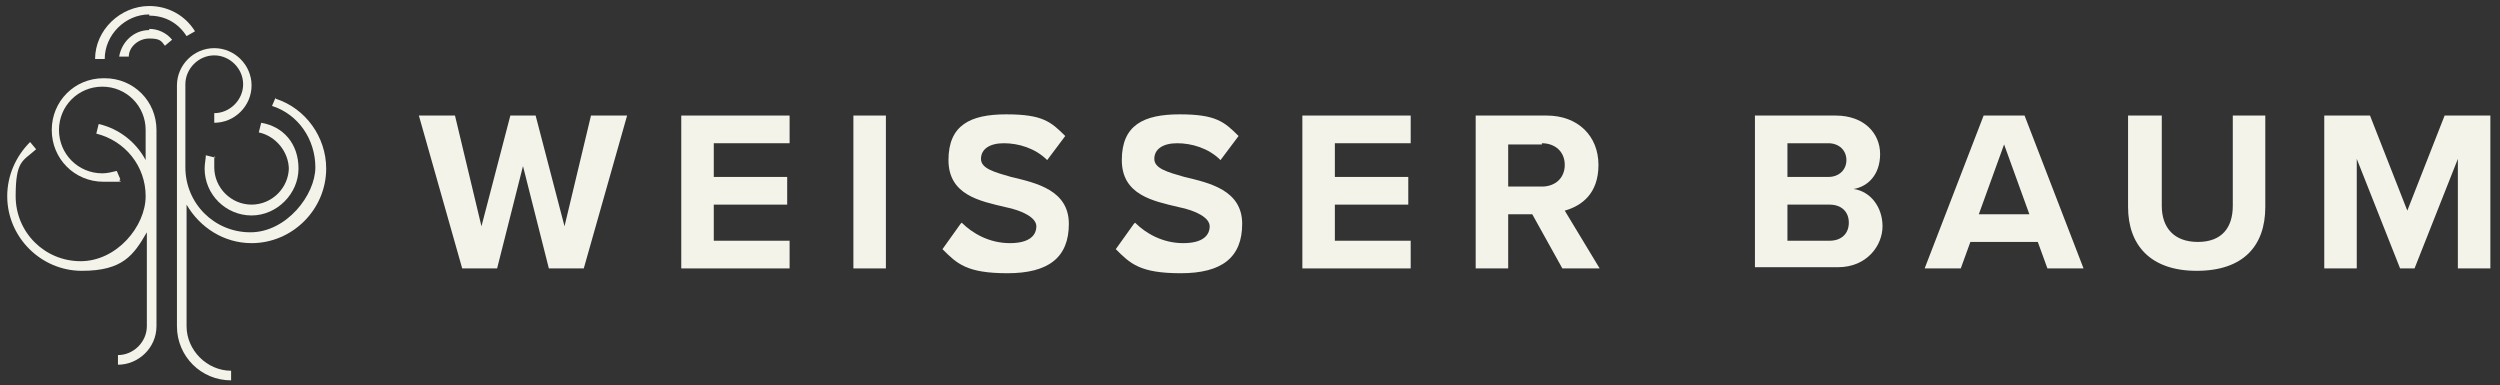
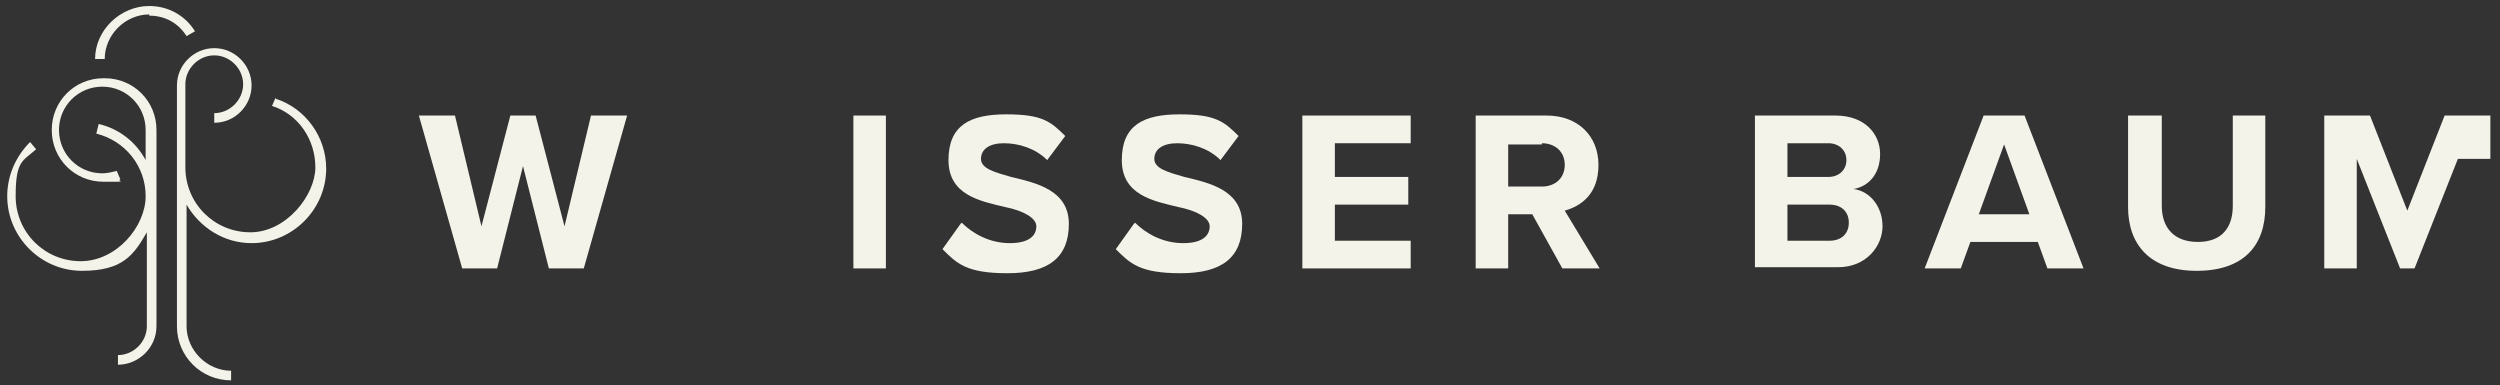
<svg xmlns="http://www.w3.org/2000/svg" id="Ebene_1" version="1.1" viewBox="0 0 207.7 32">
  <rect x="0" y="0" width="207.7" height="32" fill="#333333" stroke="none" />
  <defs>
    <style>
      .st0 {
        fill: #f4f3ea;
      }
    </style>
  </defs>
  <g>
    <path class="st0" d="M43.5,13.6l-2.2,8.7h-2.9l-3.6-12.7h3l2.2,9.2,2.4-9.2h2.1l2.4,9.2,2.2-9.2h3l-3.6,12.7h-2.9l-2.2-8.7Z" />
-     <path class="st0" d="M56.6,9.6h9v2.3h-6.3v2.8h6.1v2.3h-6.1v3h6.3v2.3h-9v-12.7Z" />
    <path class="st0" d="M70.9,9.6h2.7v12.7h-2.7v-12.7Z" />
    <path class="st0" d="M79.9,18.5c.9.9,2.3,1.7,4,1.7s2.2-.7,2.2-1.4-1.1-1.3-2.6-1.6c-2.1-.5-4.7-1-4.7-3.9s1.8-3.8,4.8-3.8,3.7.6,4.9,1.8l-1.5,2c-1-1-2.4-1.4-3.6-1.4s-1.9.5-1.9,1.3,1.1,1.1,2.5,1.5c2.1.5,4.8,1.1,4.8,3.9s-1.7,4.1-5.1,4.1-4.2-.8-5.4-2l1.5-2.1Z" />
    <path class="st0" d="M94.3,18.5c.9.9,2.3,1.7,4,1.7s2.2-.7,2.2-1.4-1.1-1.3-2.6-1.6c-2.1-.5-4.7-1-4.7-3.9s1.8-3.8,4.8-3.8,3.7.6,4.9,1.8l-1.5,2c-1-1-2.4-1.4-3.6-1.4s-1.9.5-1.9,1.3,1.1,1.1,2.5,1.5c2.1.5,4.8,1.1,4.8,3.9s-1.7,4.1-5.1,4.1-4.2-.8-5.4-2l1.5-2.1Z" />
    <path class="st0" d="M108.2,9.6h9v2.3h-6.3v2.8h6.1v2.3h-6.1v3h6.3v2.3h-9v-12.7Z" />
    <path class="st0" d="M127.3,17.8h-2v4.5h-2.7v-12.7h5.9c2.6,0,4.3,1.7,4.3,4.1s-1.4,3.4-2.8,3.8l2.9,4.8h-3.1l-2.5-4.5ZM128.1,12h-2.8v3.5h2.8c1.1,0,1.9-.7,1.9-1.8,0-1.1-.8-1.8-1.9-1.8Z" />
    <path class="st0" d="M145.8,9.6h6.7c2.4,0,3.7,1.5,3.7,3.2s-1,2.7-2.2,2.9c1.4.2,2.4,1.5,2.4,3.1s-1.3,3.4-3.7,3.4h-6.9v-12.7ZM151.9,14.7c.9,0,1.5-.6,1.5-1.4s-.6-1.4-1.5-1.4h-3.4v2.8h3.4ZM152,20c1,0,1.6-.6,1.6-1.5s-.6-1.5-1.6-1.5h-3.5v3h3.5Z" />
    <path class="st0" d="M169.4,20.1h-5.7l-.8,2.2h-3l4.9-12.7h3.4l4.9,12.7h-3l-.8-2.2ZM164.4,17.8h4.2l-2.1-5.8-2.1,5.8Z" />
    <path class="st0" d="M176.9,9.6h2.7v7.5c0,1.8,1,3,3,3s2.9-1.2,2.9-3v-7.5h2.7v7.6c0,3.2-1.8,5.3-5.7,5.3s-5.7-2.2-5.7-5.3v-7.6h0Z" />
-     <path class="st0" d="M204.2,13.2l-3.6,9.1h-1.2l-3.6-9.1v9.1h-2.7v-12.7h3.8l3.1,7.9,3.1-7.9h3.8v12.7h-2.7v-9.1Z" />
+     <path class="st0" d="M204.2,13.2l-3.6,9.1h-1.2l-3.6-9.1v9.1h-2.7v-12.7h3.8l3.1,7.9,3.1-7.9h3.8v12.7v-9.1Z" />
  </g>
  <g>
-     <path class="st0" d="M12.4,2.5c-1.3,0-2.3,1-2.5,2.2h.8c0-.8.8-1.5,1.7-1.5s1,.2,1.3.6l.6-.5c-.5-.6-1.2-.9-1.9-.9Z" />
    <path class="st0" d="M12.4,1.3c1.3,0,2.4.6,3.1,1.7l.7-.4c-.8-1.3-2.2-2.1-3.8-2.1-2.4,0-4.5,2-4.5,4.4h.8c0-2,1.7-3.7,3.7-3.7Z" />
    <path class="st0" d="M22.9,8.1l-.3.7c2.2.7,3.6,2.8,3.6,5.1s-2.4,5.4-5.4,5.4-5.4-2.4-5.4-5.4v-6.9c0-1.3,1.1-2.4,2.4-2.4s2.4,1.1,2.4,2.4-1.1,2.4-2.4,2.4v.8c1.7,0,3.1-1.4,3.1-3.1s-1.4-3.1-3.1-3.1-3.1,1.4-3.1,3.1v20c0,2.5,2,4.5,4.5,4.5v-.8c-2,0-3.7-1.7-3.7-3.7v-10.1c1.1,1.9,3.1,3.2,5.4,3.2,3.4,0,6.2-2.8,6.2-6.2,0-2.6-1.7-5-4.2-5.8Z" />
-     <path class="st0" d="M24,13.9c0,1.7-1.4,3.1-3.1,3.1s-3.1-1.4-3.1-3.1,0-.6.1-.8l-.8-.2c0,.3-.1.7-.1,1.1,0,2.2,1.8,3.9,3.9,3.9s3.9-1.8,3.9-3.9-1.3-3.5-3.1-3.8l-.2.8c1.4.3,2.5,1.6,2.5,3.1Z" />
    <path class="st0" d="M8.6,6.5c-2.4,0-4.3,1.9-4.3,4.3s1.9,4.3,4.3,4.3,1,0,1.4-.2l-.3-.7c-.4.1-.8.2-1.2.2-2,0-3.6-1.6-3.6-3.6s1.6-3.6,3.6-3.6,3.6,1.6,3.6,3.6v2.5c-.8-1.5-2.2-2.6-3.9-3l-.2.8c2.4.6,4.1,2.7,4.1,5.2s-2.4,5.4-5.4,5.4-5.4-2.4-5.4-5.4.6-2.9,1.7-3.9l-.5-.6c-1.2,1.2-1.9,2.8-1.9,4.5,0,3.4,2.8,6.2,6.2,6.2s4.3-1.3,5.4-3.2v7.8c0,1.3-1.1,2.4-2.4,2.4v.8c1.7,0,3.2-1.4,3.2-3.2V10.8c0-2.4-1.9-4.3-4.3-4.3Z" />
  </g>
</svg>